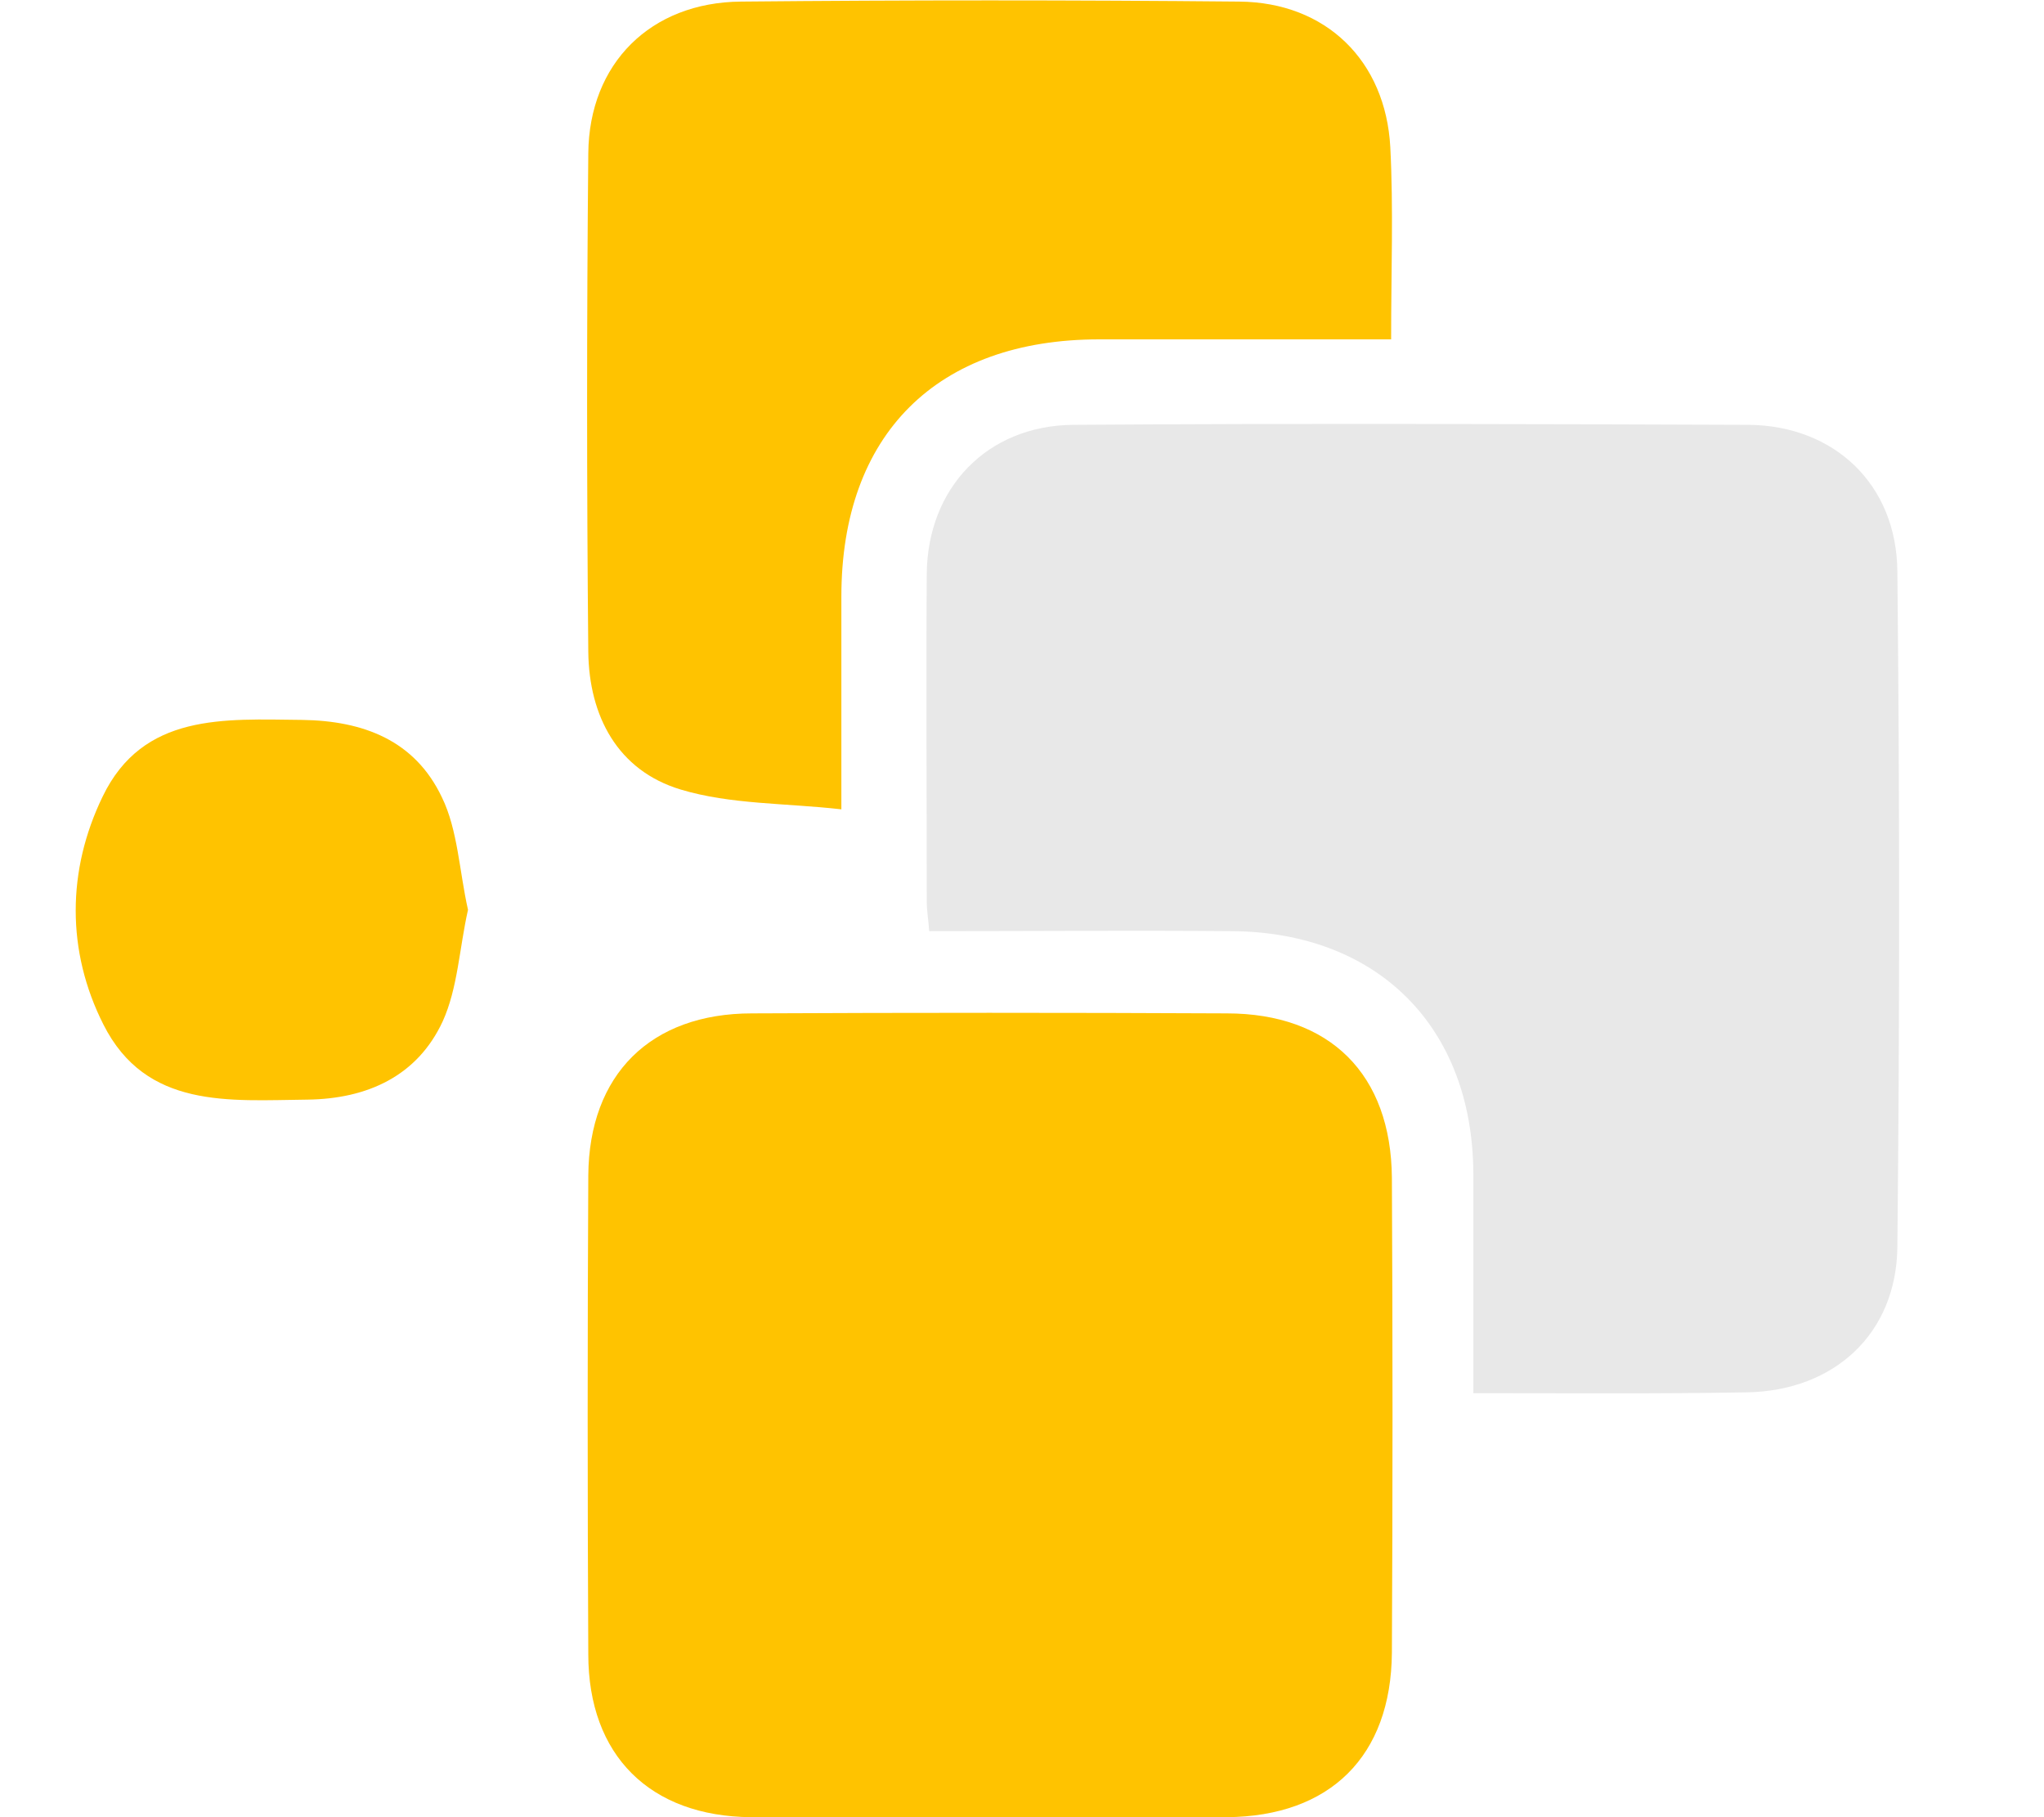
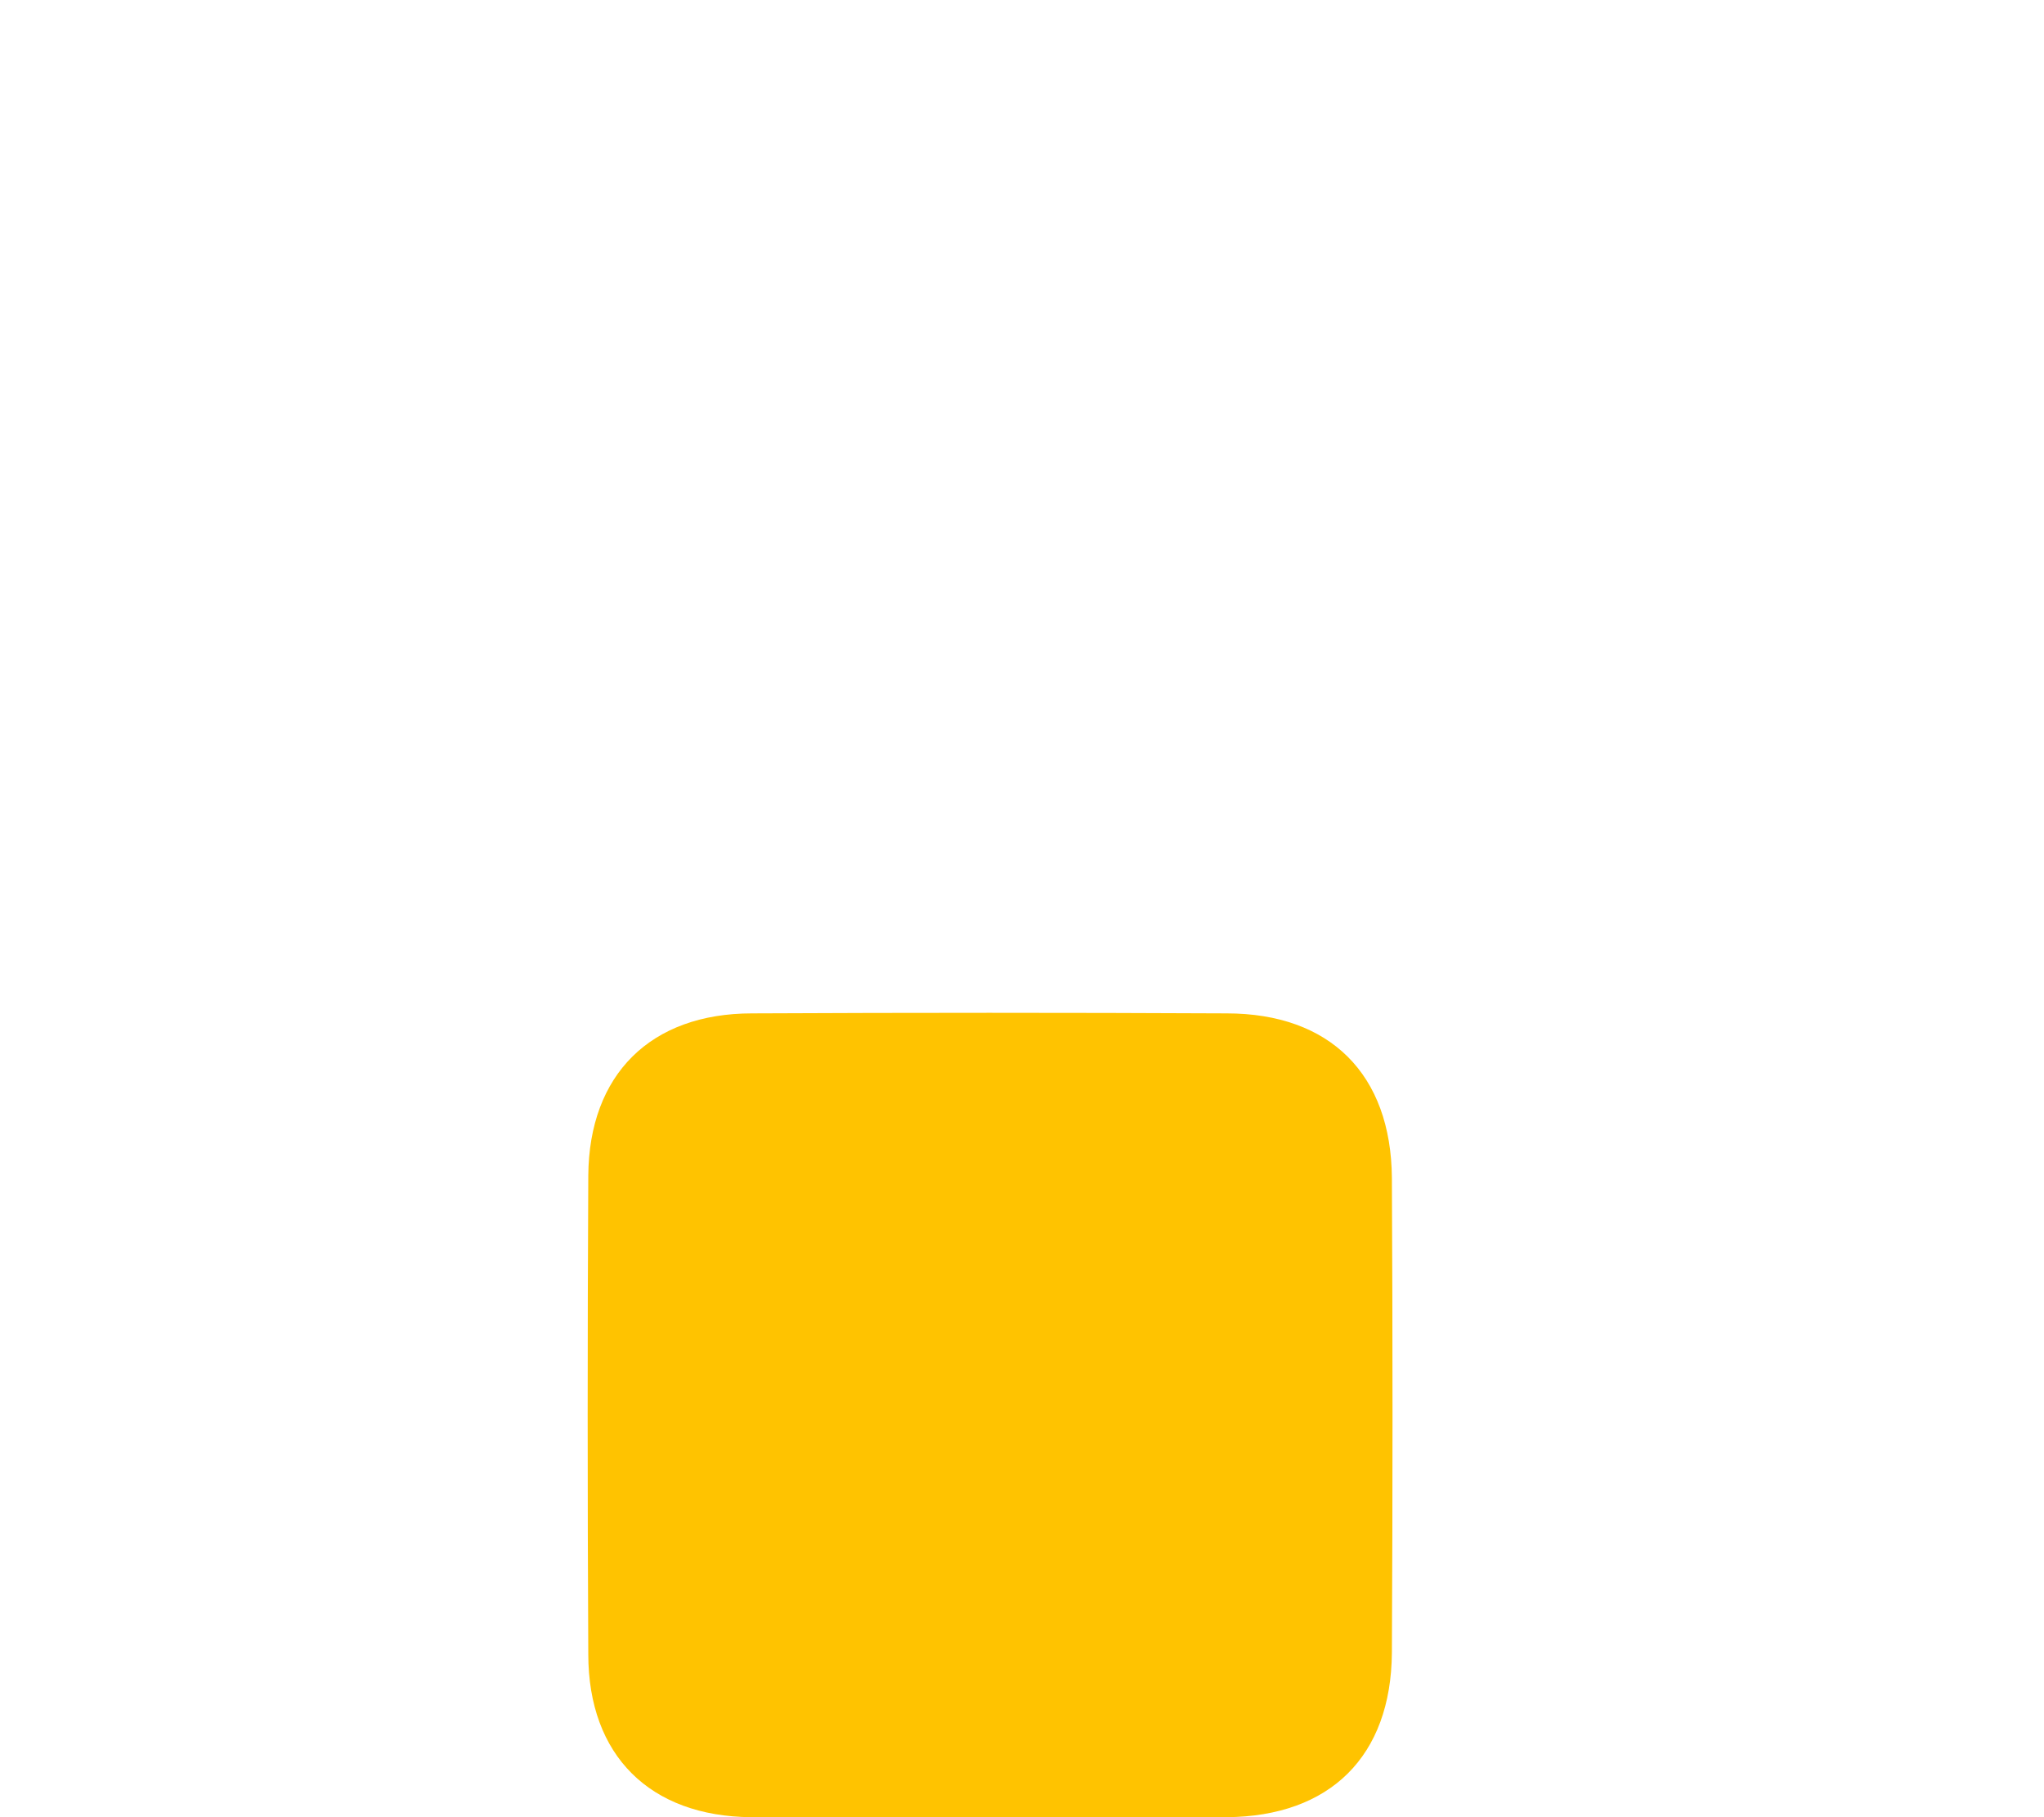
<svg xmlns="http://www.w3.org/2000/svg" width="27" height="24" viewBox="0 0 27 24" fill="none">
  <g clip-path="url(#clip0_13_1416)">
-     <path d="M19.462 18.4C19.462 17.365 19.462 16.435 19.462 15.495C19.452 13.562 18.198 12.308 16.265 12.298C14.949 12.287 13.632 12.298 12.274 12.298C12.263 12.141 12.242 12.026 12.242 11.911C12.242 10.469 12.232 9.027 12.242 7.575C12.253 6.447 13.037 5.621 14.175 5.611C17.153 5.59 20.121 5.6 23.098 5.611C24.227 5.621 25.052 6.394 25.063 7.544C25.094 10.522 25.094 13.499 25.063 16.467C25.052 17.616 24.227 18.368 23.078 18.389C21.886 18.41 20.706 18.4 19.462 18.4Z" fill="#E8E8E8" />
    <path d="M13.057 24C12.013 24 10.968 24.011 9.923 24C8.586 23.99 7.771 23.185 7.771 21.848C7.76 19.737 7.76 17.637 7.771 15.526C7.781 14.189 8.596 13.384 9.933 13.384C12.023 13.374 14.113 13.374 16.203 13.384C17.571 13.384 18.376 14.189 18.386 15.558C18.397 17.647 18.397 19.737 18.386 21.827C18.376 23.195 17.571 23.99 16.203 24C15.147 24.011 14.102 24 13.057 24Z" fill="#FFC300" />
-     <path d="M18.376 4.482C17.049 4.482 15.784 4.482 14.52 4.482C12.378 4.482 11.114 5.736 11.114 7.878C11.114 8.766 11.114 9.654 11.114 10.689C10.372 10.605 9.651 10.626 8.993 10.428C8.157 10.177 7.781 9.456 7.771 8.61C7.75 6.415 7.75 4.221 7.771 2.027C7.781 0.836 8.596 0.031 9.787 0.021C11.981 2.48183e-05 14.175 2.48183e-05 16.37 0.021C17.519 0.031 18.303 0.805 18.365 1.943C18.407 2.758 18.376 3.573 18.376 4.482Z" fill="#FFC300" />
-     <path d="M6.182 12.016C6.067 12.528 6.047 13.05 5.848 13.489C5.514 14.21 4.855 14.513 4.061 14.523C3.027 14.534 1.93 14.649 1.366 13.531C0.875 12.559 0.885 11.493 1.355 10.522C1.888 9.414 2.964 9.498 3.988 9.508C4.803 9.519 5.482 9.78 5.838 10.532C6.047 10.96 6.067 11.504 6.182 12.016Z" fill="#FFC300" />
  </g>
  <defs>
    <clipPath id="clip0_13_1416">
      <rect width="26.4" height="24" fill="white" />
    </clipPath>
  </defs>
</svg>